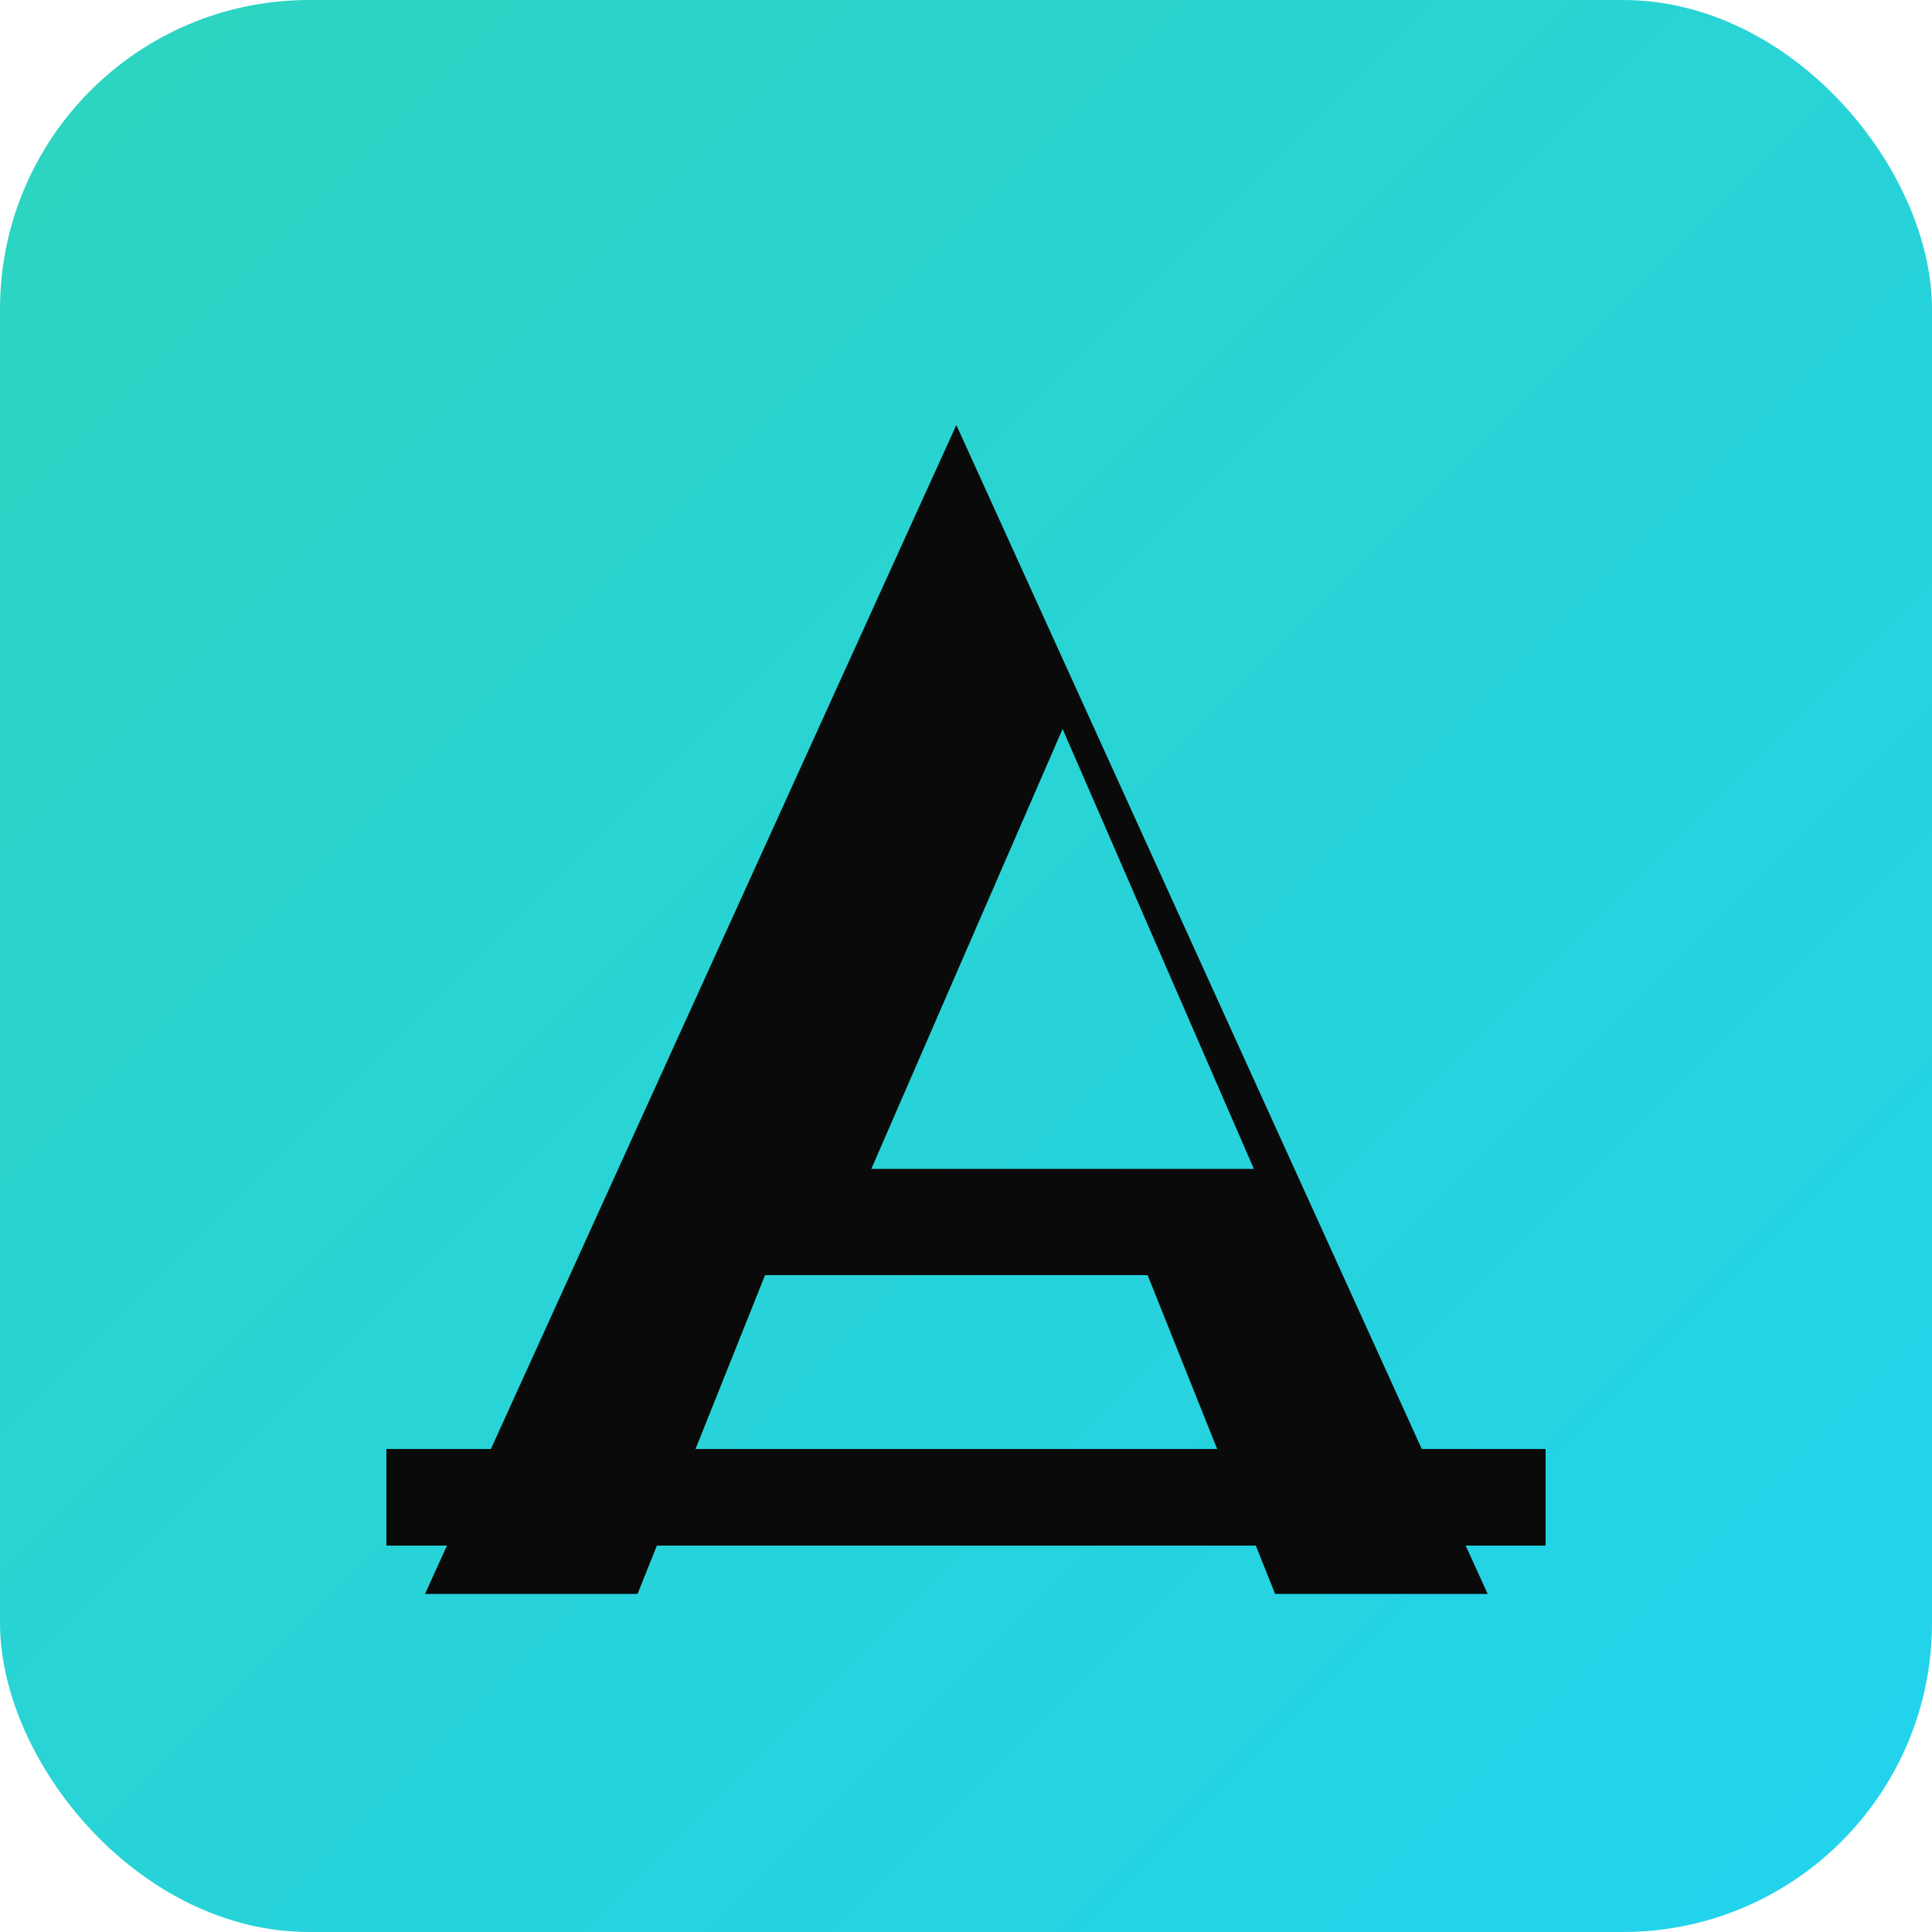
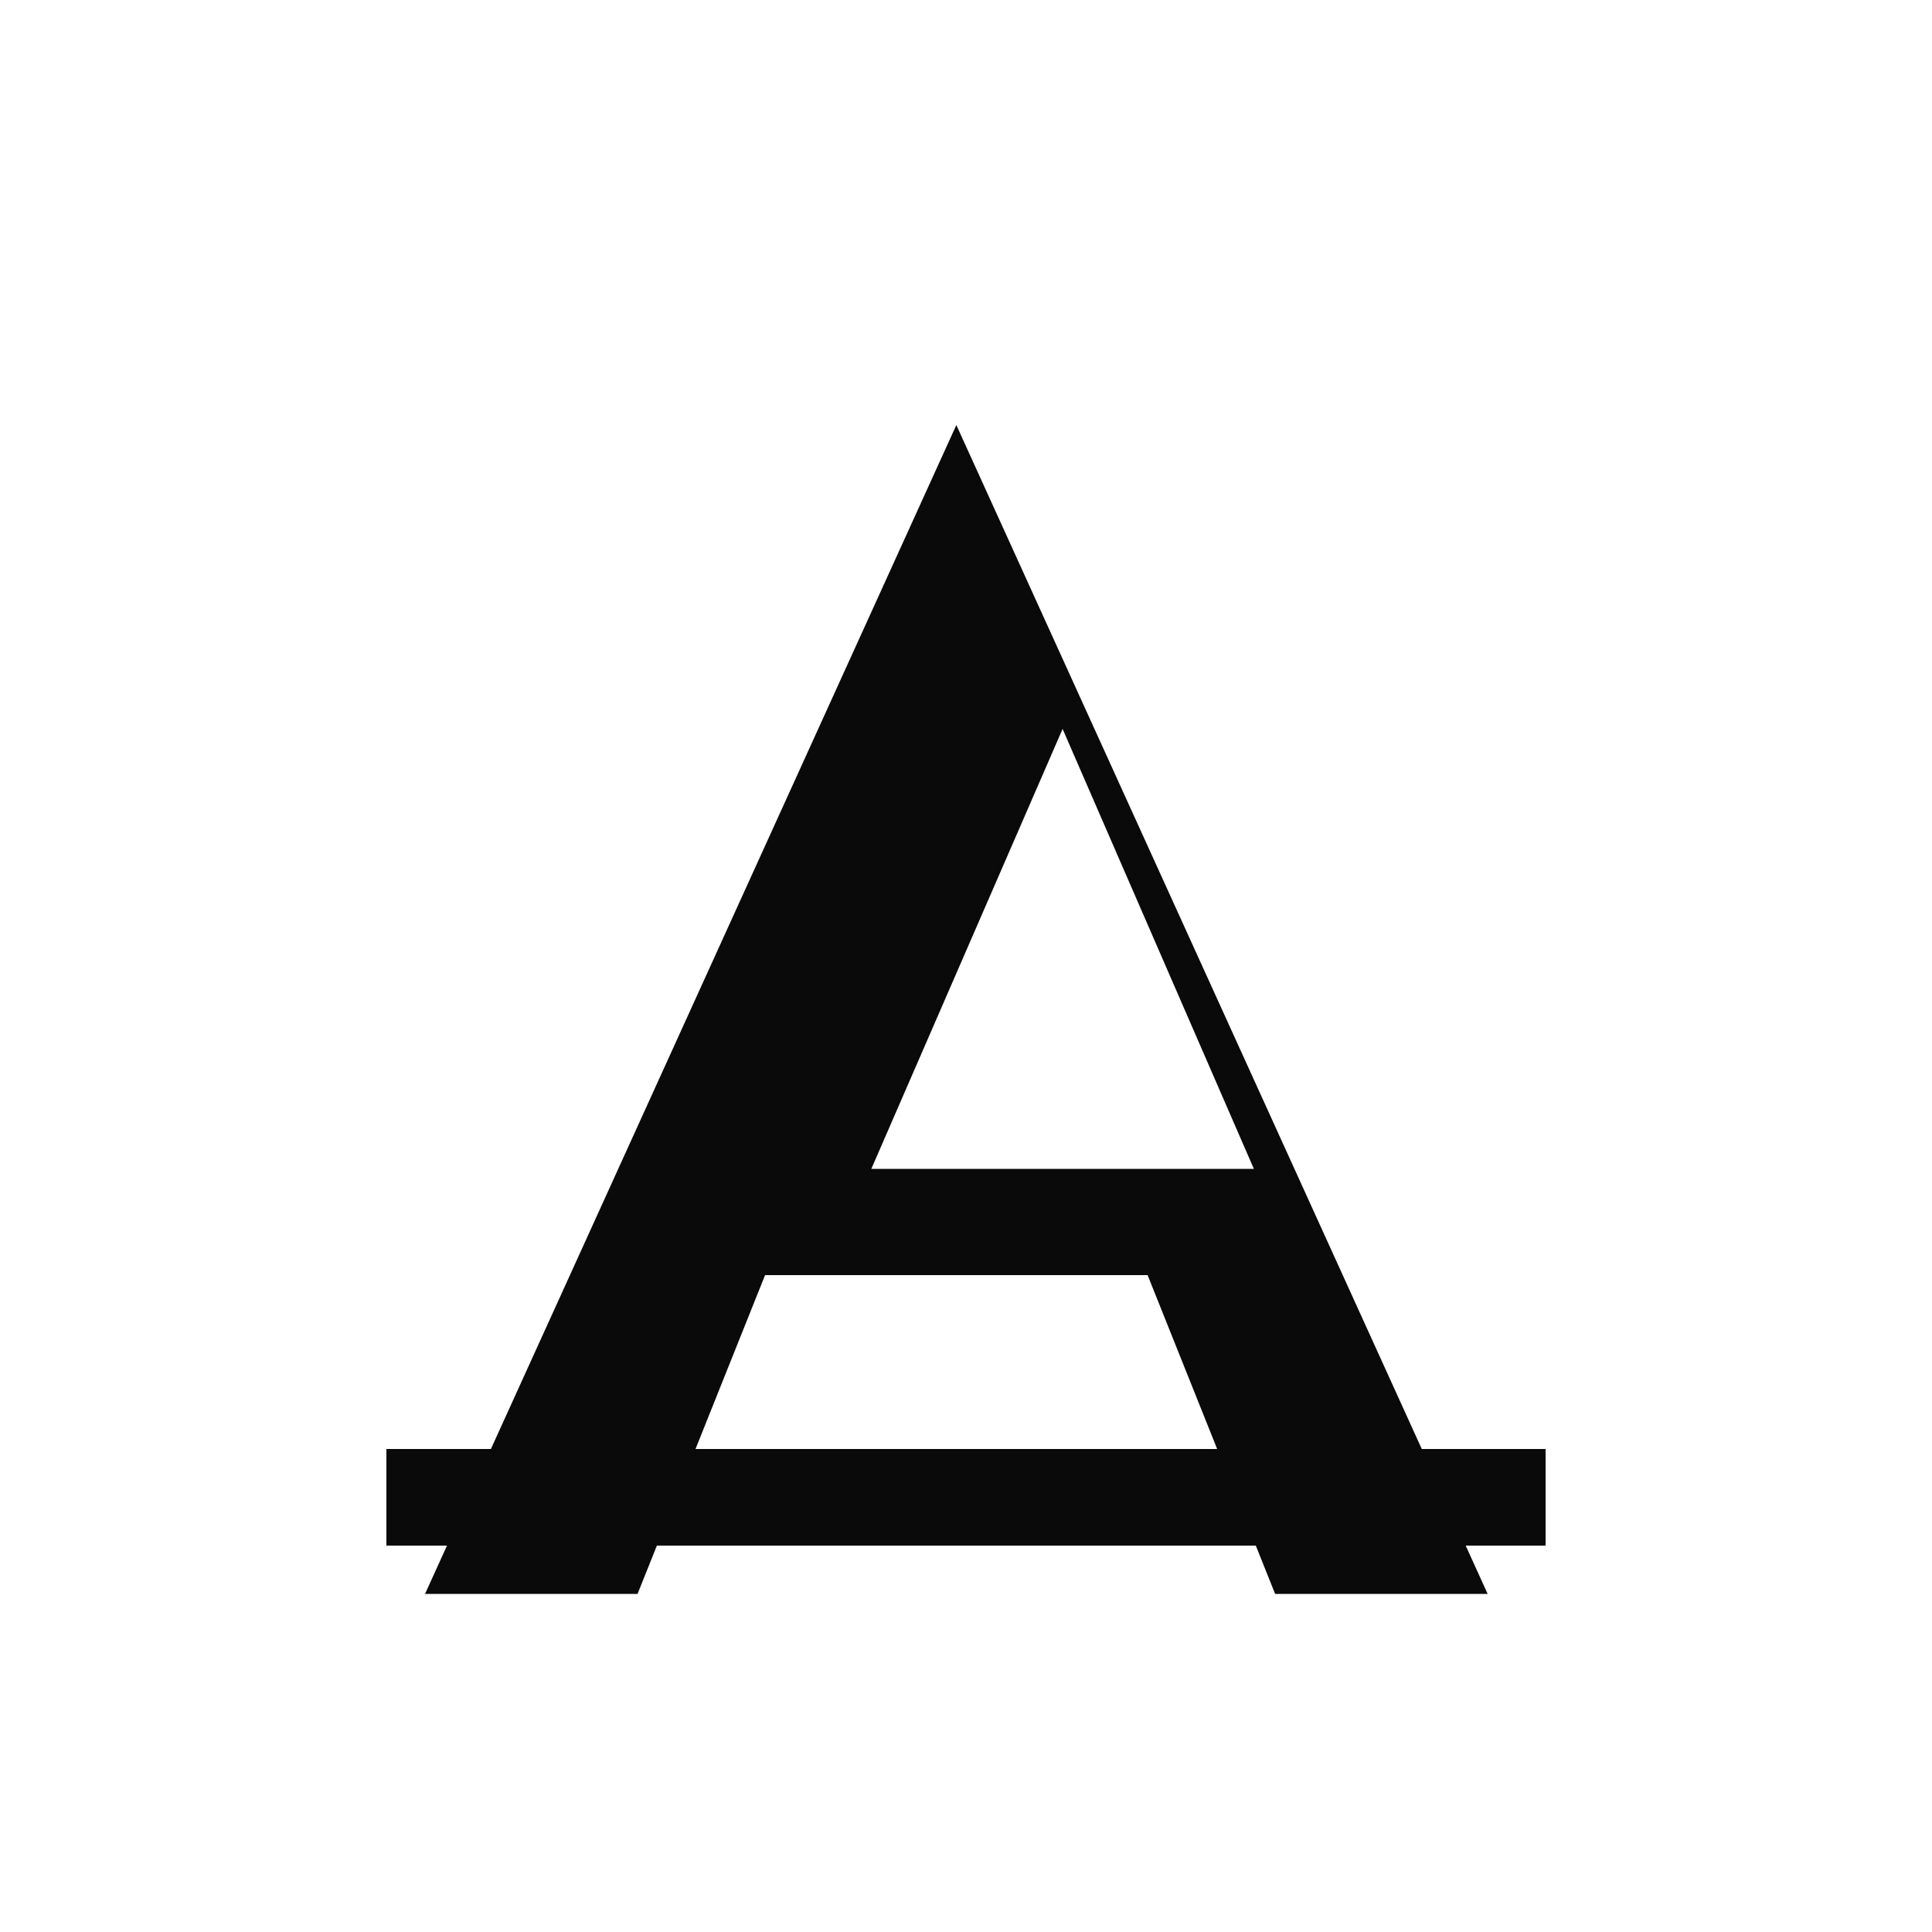
<svg xmlns="http://www.w3.org/2000/svg" viewBox="0 0 100 100">
  <defs>
    <linearGradient id="gradA" x1="0" x2="1" y1="0" y2="1">
      <stop offset="0%" stop-color="#2dd4bf" />
      <stop offset="100%" stop-color="#22d3ee" />
    </linearGradient>
  </defs>
-   <rect width="100" height="100" rx="16" fill="url(#gradA)" />
-   <path d="M50 25L25 80h10l6-15h18l6 15h10L50 25zm-4 35l9-20.7L64 60H46z" fill="#0a0a0a" transform="scale(1.1) translate(-5, -5)" />
+   <path d="M50 25L25 80h10l6-15h18l6 15h10L50 25zm-4 35l9-20.7L64 60z" fill="#0a0a0a" transform="scale(1.1) translate(-5, -5)" />
  <path d="M20 75h60v5H20z" fill="#0a0a0a" />
</svg>